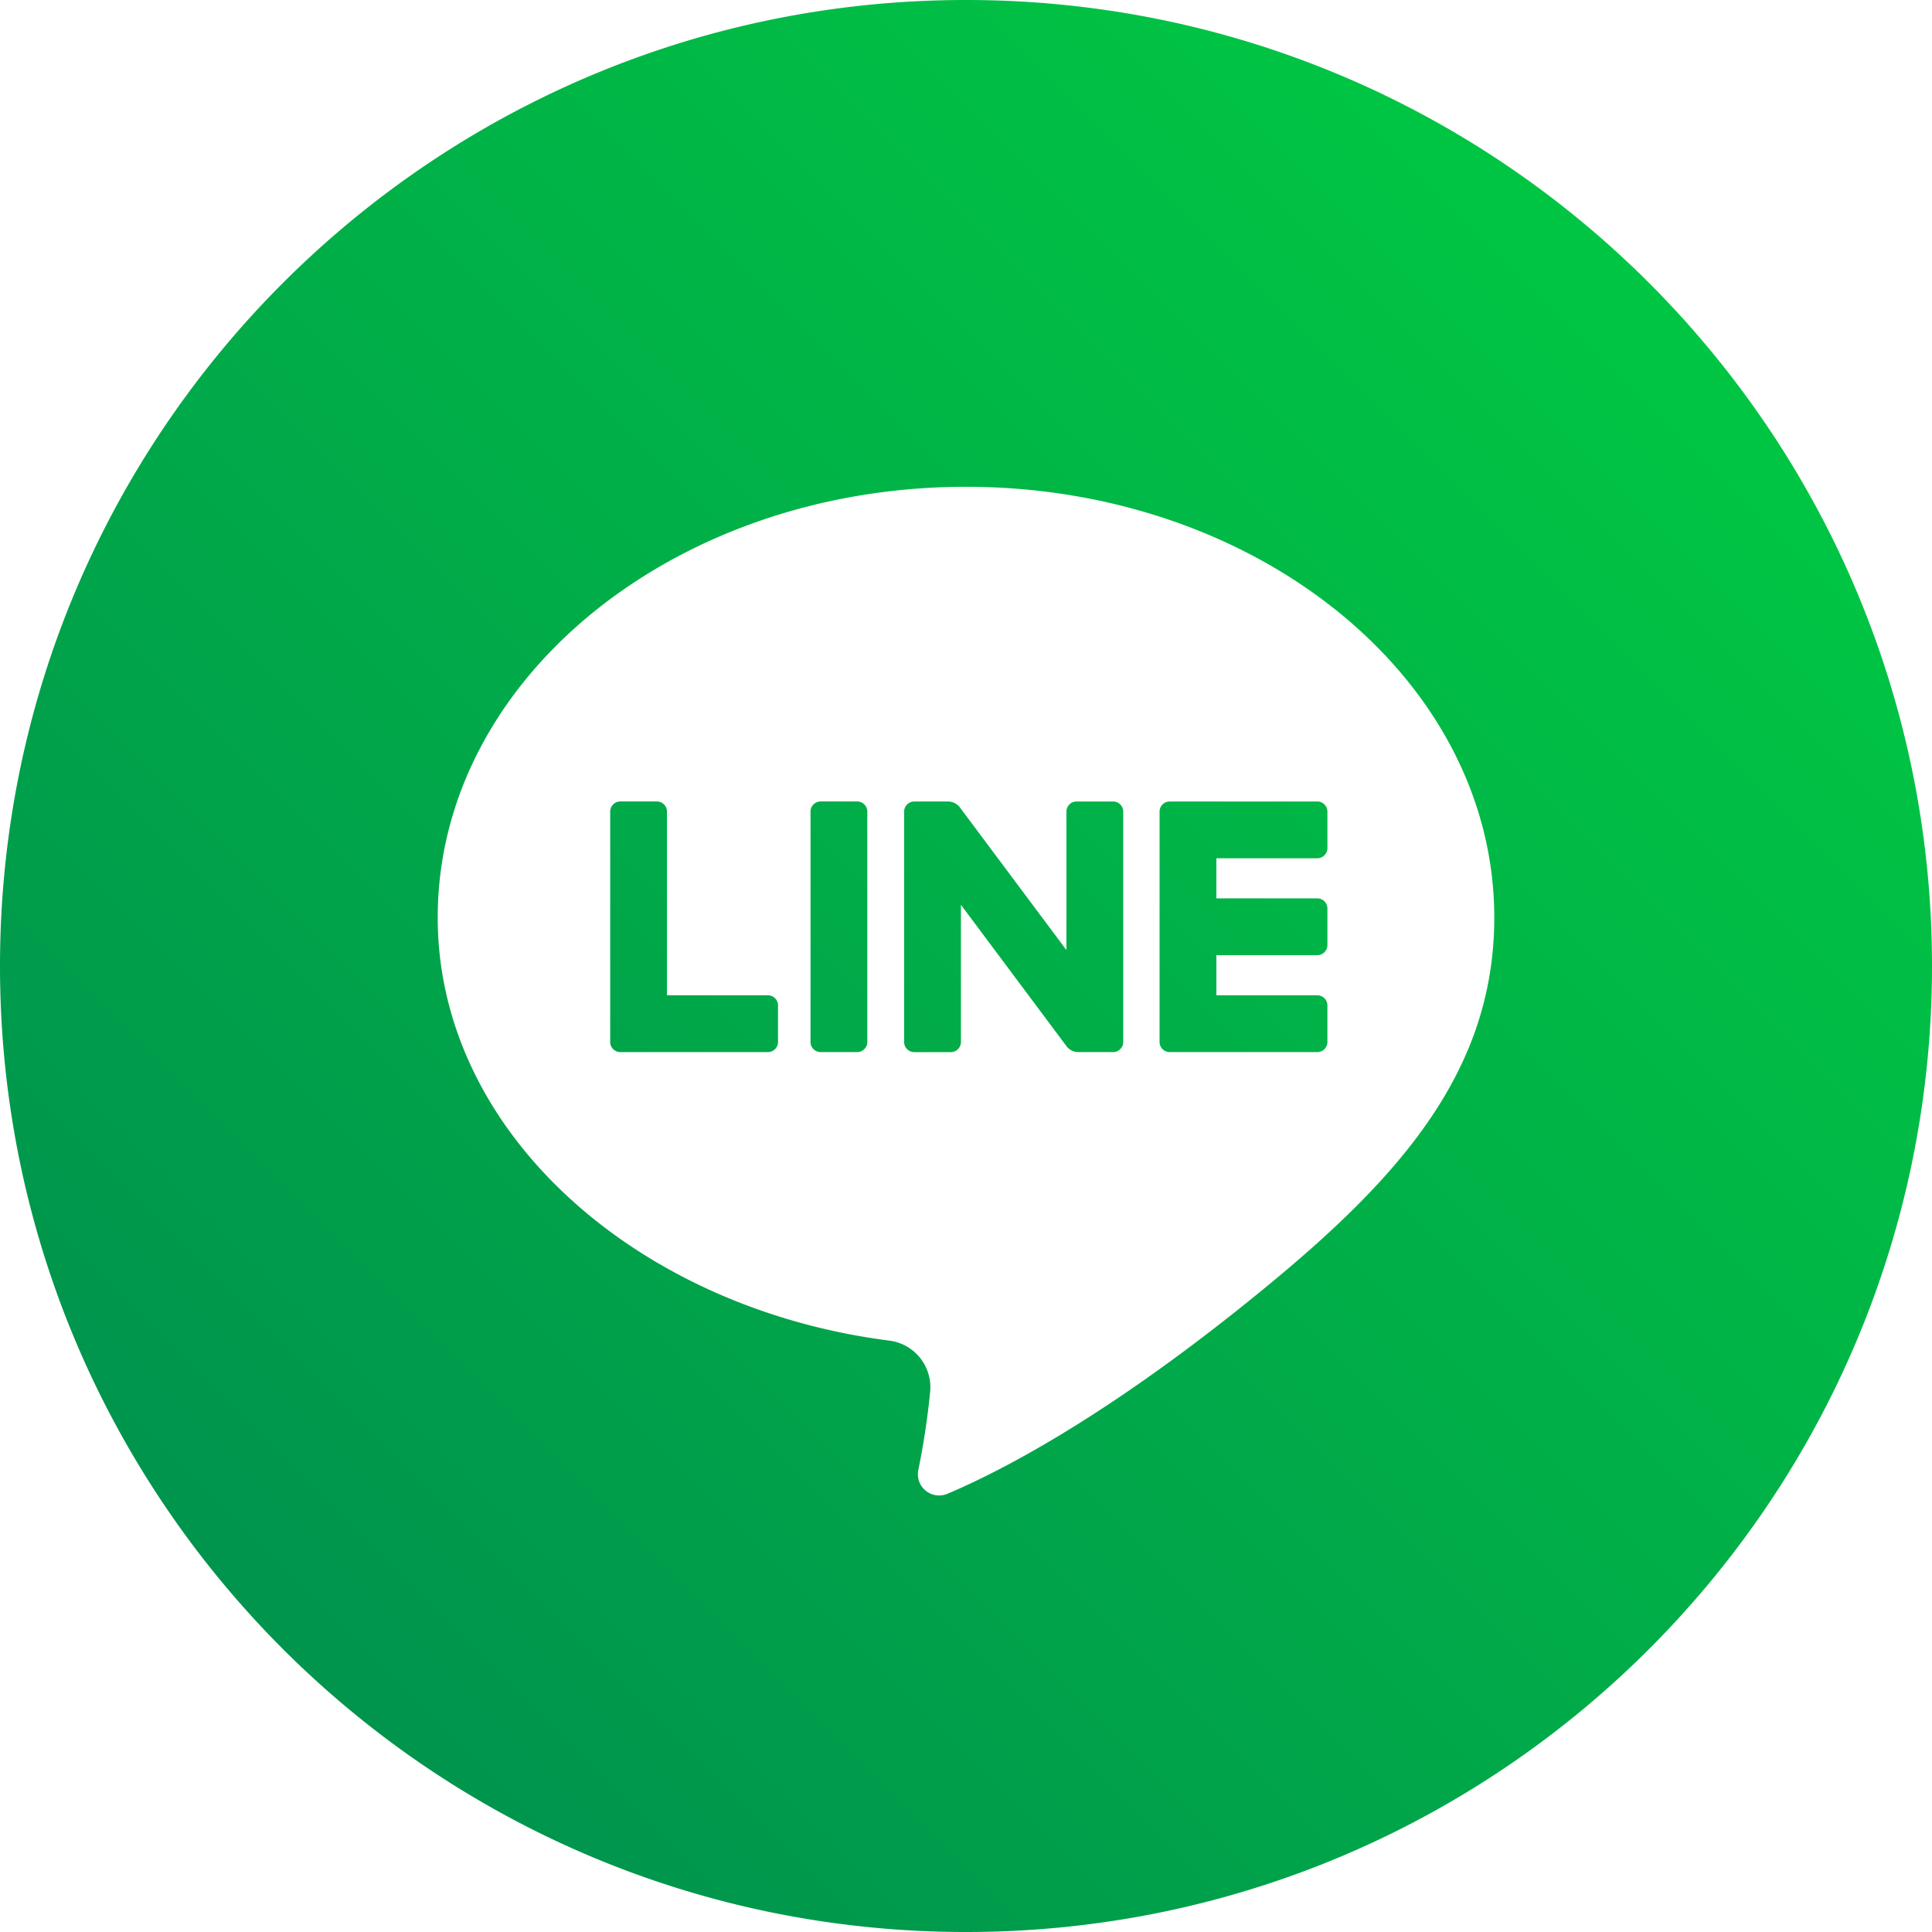
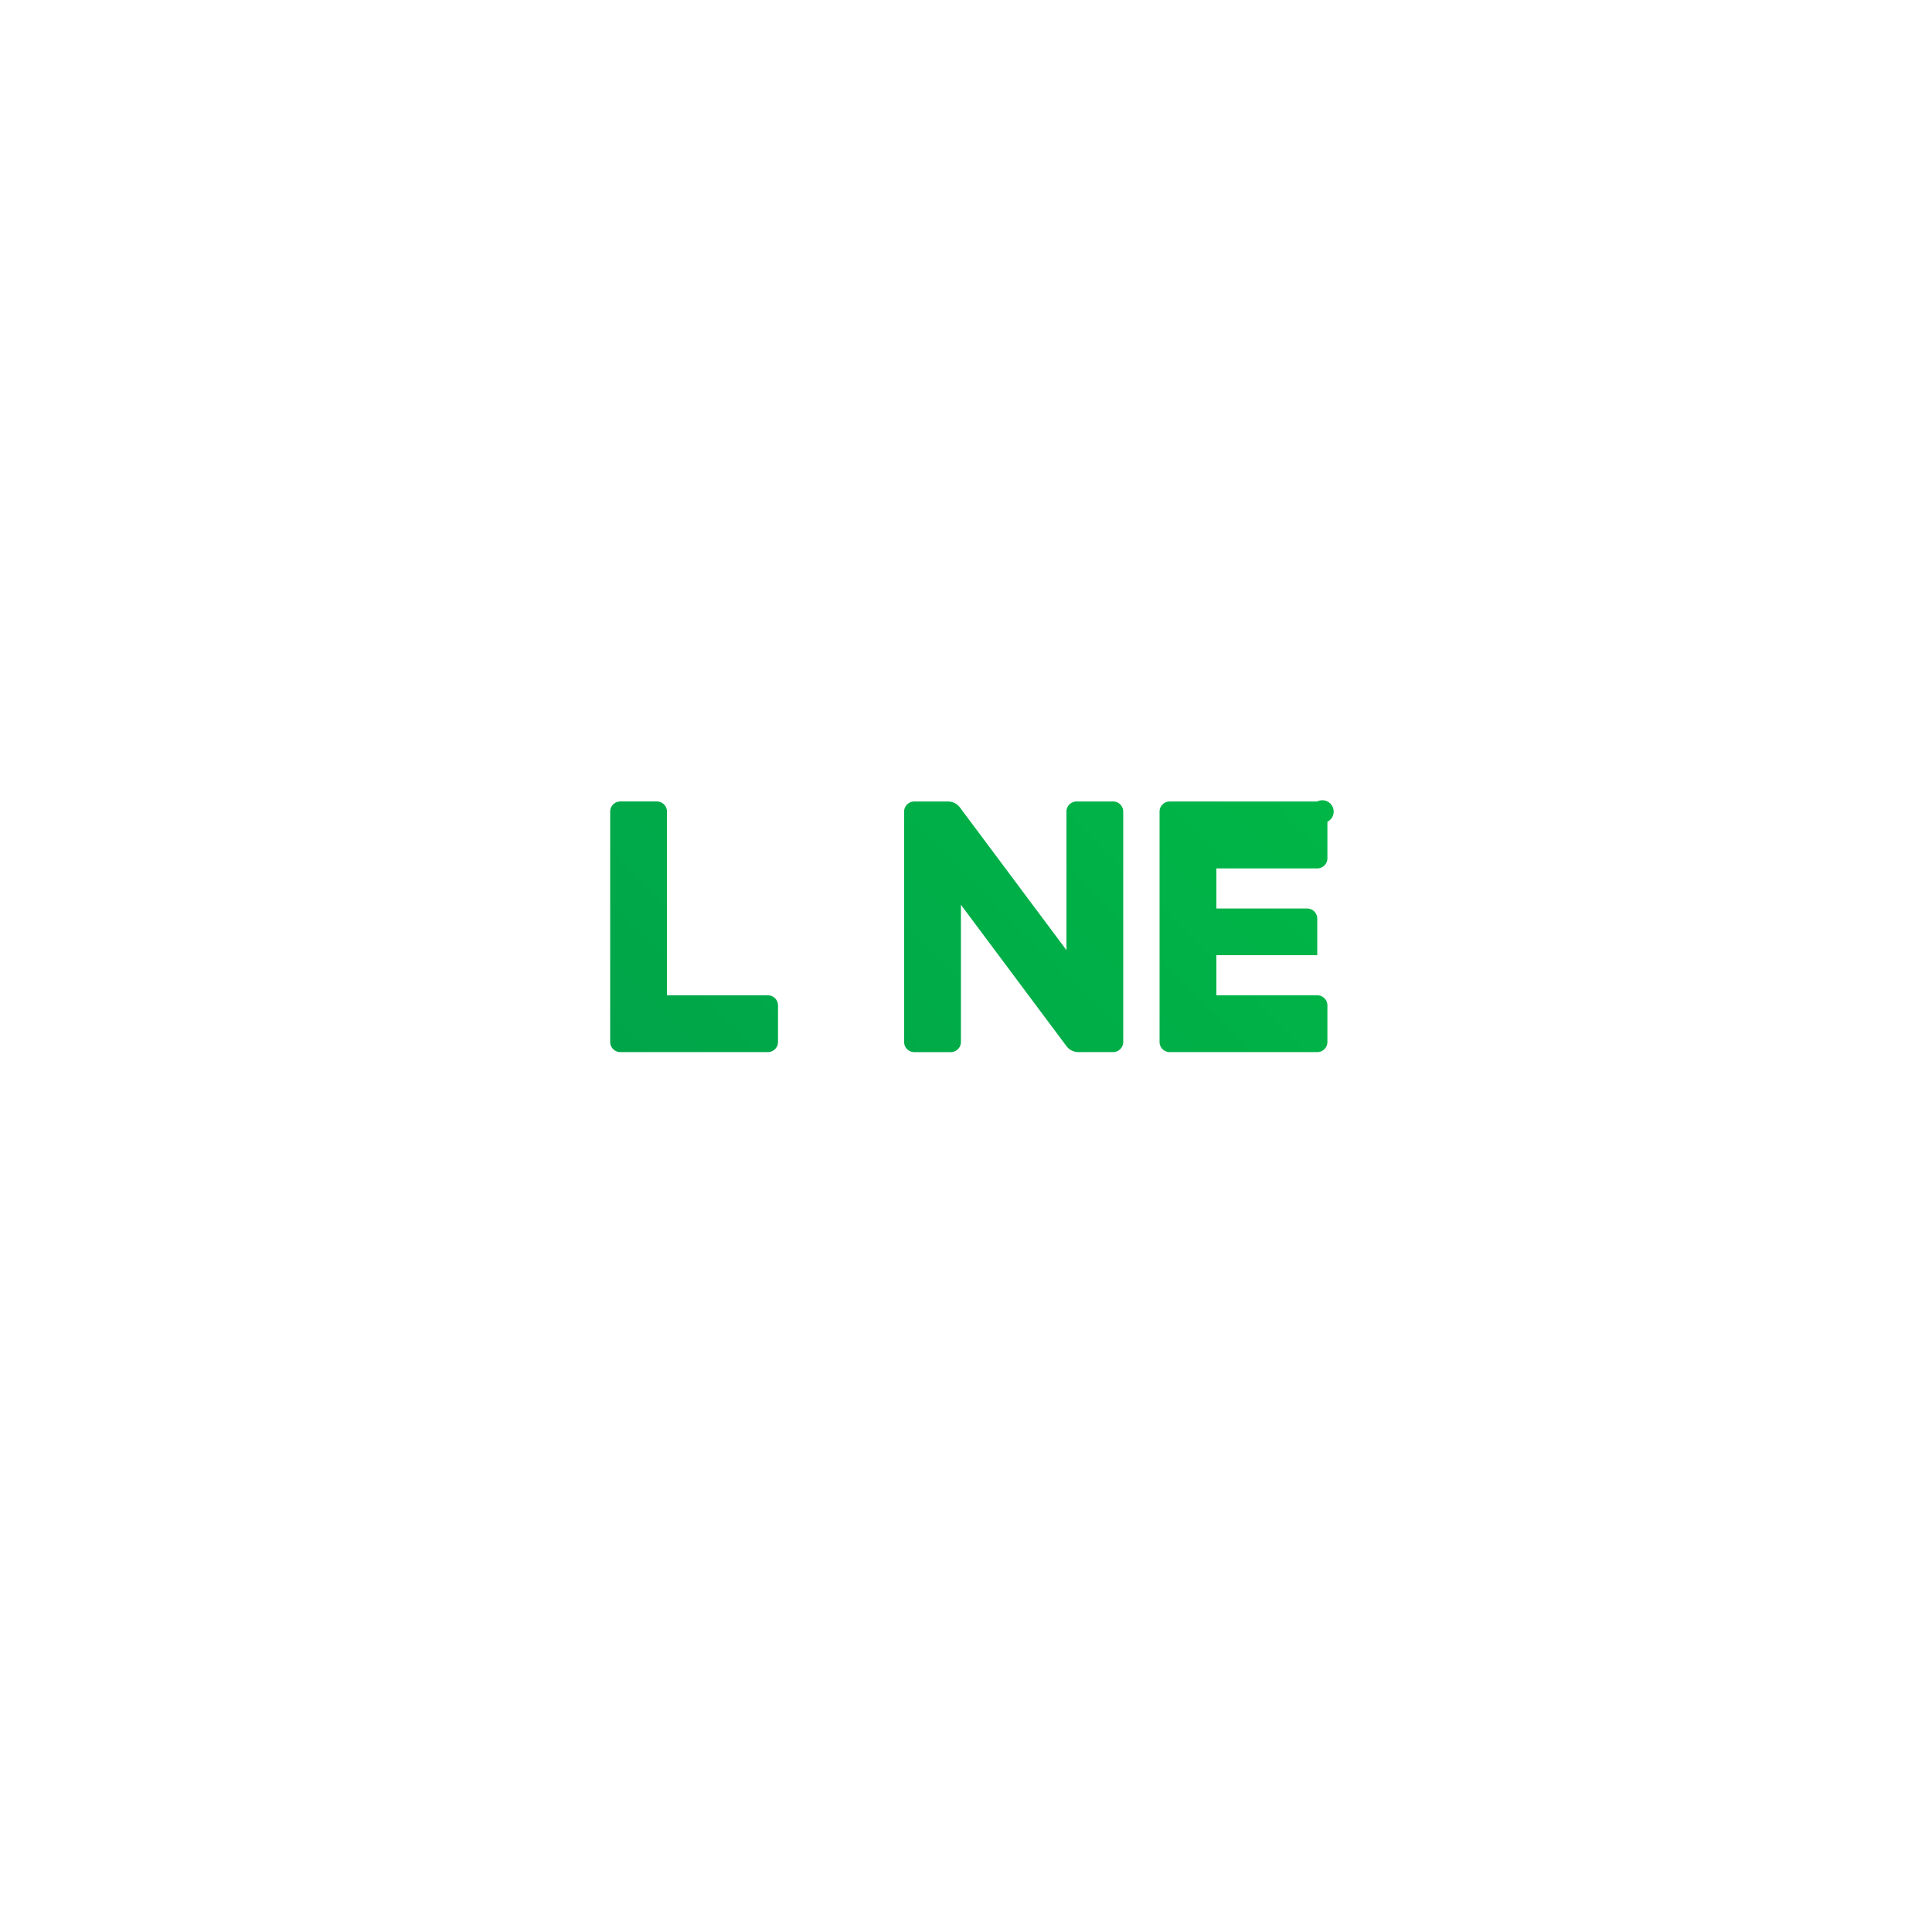
<svg xmlns="http://www.w3.org/2000/svg" xmlns:xlink="http://www.w3.org/1999/xlink" data-name="Layer 1" id="Layer_1" viewBox="0 0 512 512">
  <defs>
    <style>.cls-1{fill:url(#linear-gradient);}.cls-2{fill:url(#linear-gradient-2);}.cls-3{fill:url(#linear-gradient-3);}.cls-4{fill:url(#linear-gradient-4);}.cls-5{fill:url(#linear-gradient-5);}</style>
    <linearGradient gradientUnits="userSpaceOnUse" id="linear-gradient" x1="3.546" x2="476.379" y1="510.694" y2="37.861">
      <stop offset="0" stop-color="#008a4f" />
      <stop offset="1" stop-color="#00cb42" />
    </linearGradient>
    <linearGradient id="linear-gradient-2" x1="-38.798" x2="434.035" xlink:href="#linear-gradient" y1="468.345" y2="-4.489" />
    <linearGradient id="linear-gradient-3" x1="-19.612" x2="453.221" xlink:href="#linear-gradient" y1="487.537" y2="14.703" />
    <linearGradient id="linear-gradient-4" x1="2.426" x2="475.259" xlink:href="#linear-gradient" y1="509.574" y2="36.741" />
    <linearGradient id="linear-gradient-5" x1="33.997" x2="506.831" xlink:href="#linear-gradient" y1="541.146" y2="68.312" />
  </defs>
  <title />
  <path class="cls-1" d="M294.98,212.4h-9.675a2.687,2.687,0,0,0-2.688,2.688v36.7l-28.226-37.8a3.945,3.945,0,0,0-3.161-1.584h-8.94a2.687,2.687,0,0,0-2.687,2.688v61.043a2.688,2.688,0,0,0,2.687,2.688h9.677a2.689,2.689,0,0,0,2.688-2.688V239.779l27.962,37.451a3.939,3.939,0,0,0,3.158,1.584h9.205a2.689,2.689,0,0,0,2.689-2.688V215.083A2.688,2.688,0,0,0,294.98,212.4Z" />
  <path class="cls-2" d="M203.49,263.762H176.757V215.083a2.687,2.687,0,0,0-2.687-2.688h-9.677a2.687,2.687,0,0,0-2.687,2.688v61.043a2.688,2.688,0,0,0,2.687,2.688h39.1a2.689,2.689,0,0,0,2.689-2.688V266.45A2.688,2.688,0,0,0,203.49,263.762Z" />
-   <path class="cls-3" d="M217.483,212.395h9.675a2.688,2.688,0,0,1,2.688,2.688v61.043a2.688,2.688,0,0,1-2.688,2.688h-9.675a2.689,2.689,0,0,1-2.689-2.689V215.083A2.689,2.689,0,0,1,217.483,212.395Z" />
-   <path class="cls-4" d="M256,0C114.615,0,0,114.615,0,256S114.615,512,256,512,512,397.385,512,256,397.385,0,256,0Zm72.408,346.812c-37.4,29.84-63.847,43.359-77.344,49.062a5.626,5.626,0,0,1-7.694-6.337,200.971,200.971,0,0,0,3.122-20.659,12.443,12.443,0,0,0-10.808-13.6C168.693,346.7,116,300.062,116,243.154c0-63.043,62.68-114.149,140-114.149s140,51.106,140,114.149C396,286.453,367.52,315.607,328.408,346.812Z" />
-   <path class="cls-5" d="M349.087,212.4h-39.1a2.688,2.688,0,0,0-2.689,2.688v61.043a2.689,2.689,0,0,0,2.689,2.688h39.1a2.689,2.689,0,0,0,2.689-2.689V266.45a2.688,2.688,0,0,0-2.689-2.688H322.354V253.13h26.733a2.689,2.689,0,0,0,2.689-2.688v-9.676a2.689,2.689,0,0,0-2.689-2.689H322.354v-10.63h26.733a2.689,2.689,0,0,0,2.689-2.689v-9.675A2.688,2.688,0,0,0,349.087,212.4Z" />
+   <path class="cls-5" d="M349.087,212.4h-39.1a2.688,2.688,0,0,0-2.689,2.688v61.043a2.689,2.689,0,0,0,2.689,2.688h39.1a2.689,2.689,0,0,0,2.689-2.689V266.45a2.688,2.688,0,0,0-2.689-2.688H322.354V253.13h26.733v-9.676a2.689,2.689,0,0,0-2.689-2.689H322.354v-10.63h26.733a2.689,2.689,0,0,0,2.689-2.689v-9.675A2.688,2.688,0,0,0,349.087,212.4Z" />
</svg>